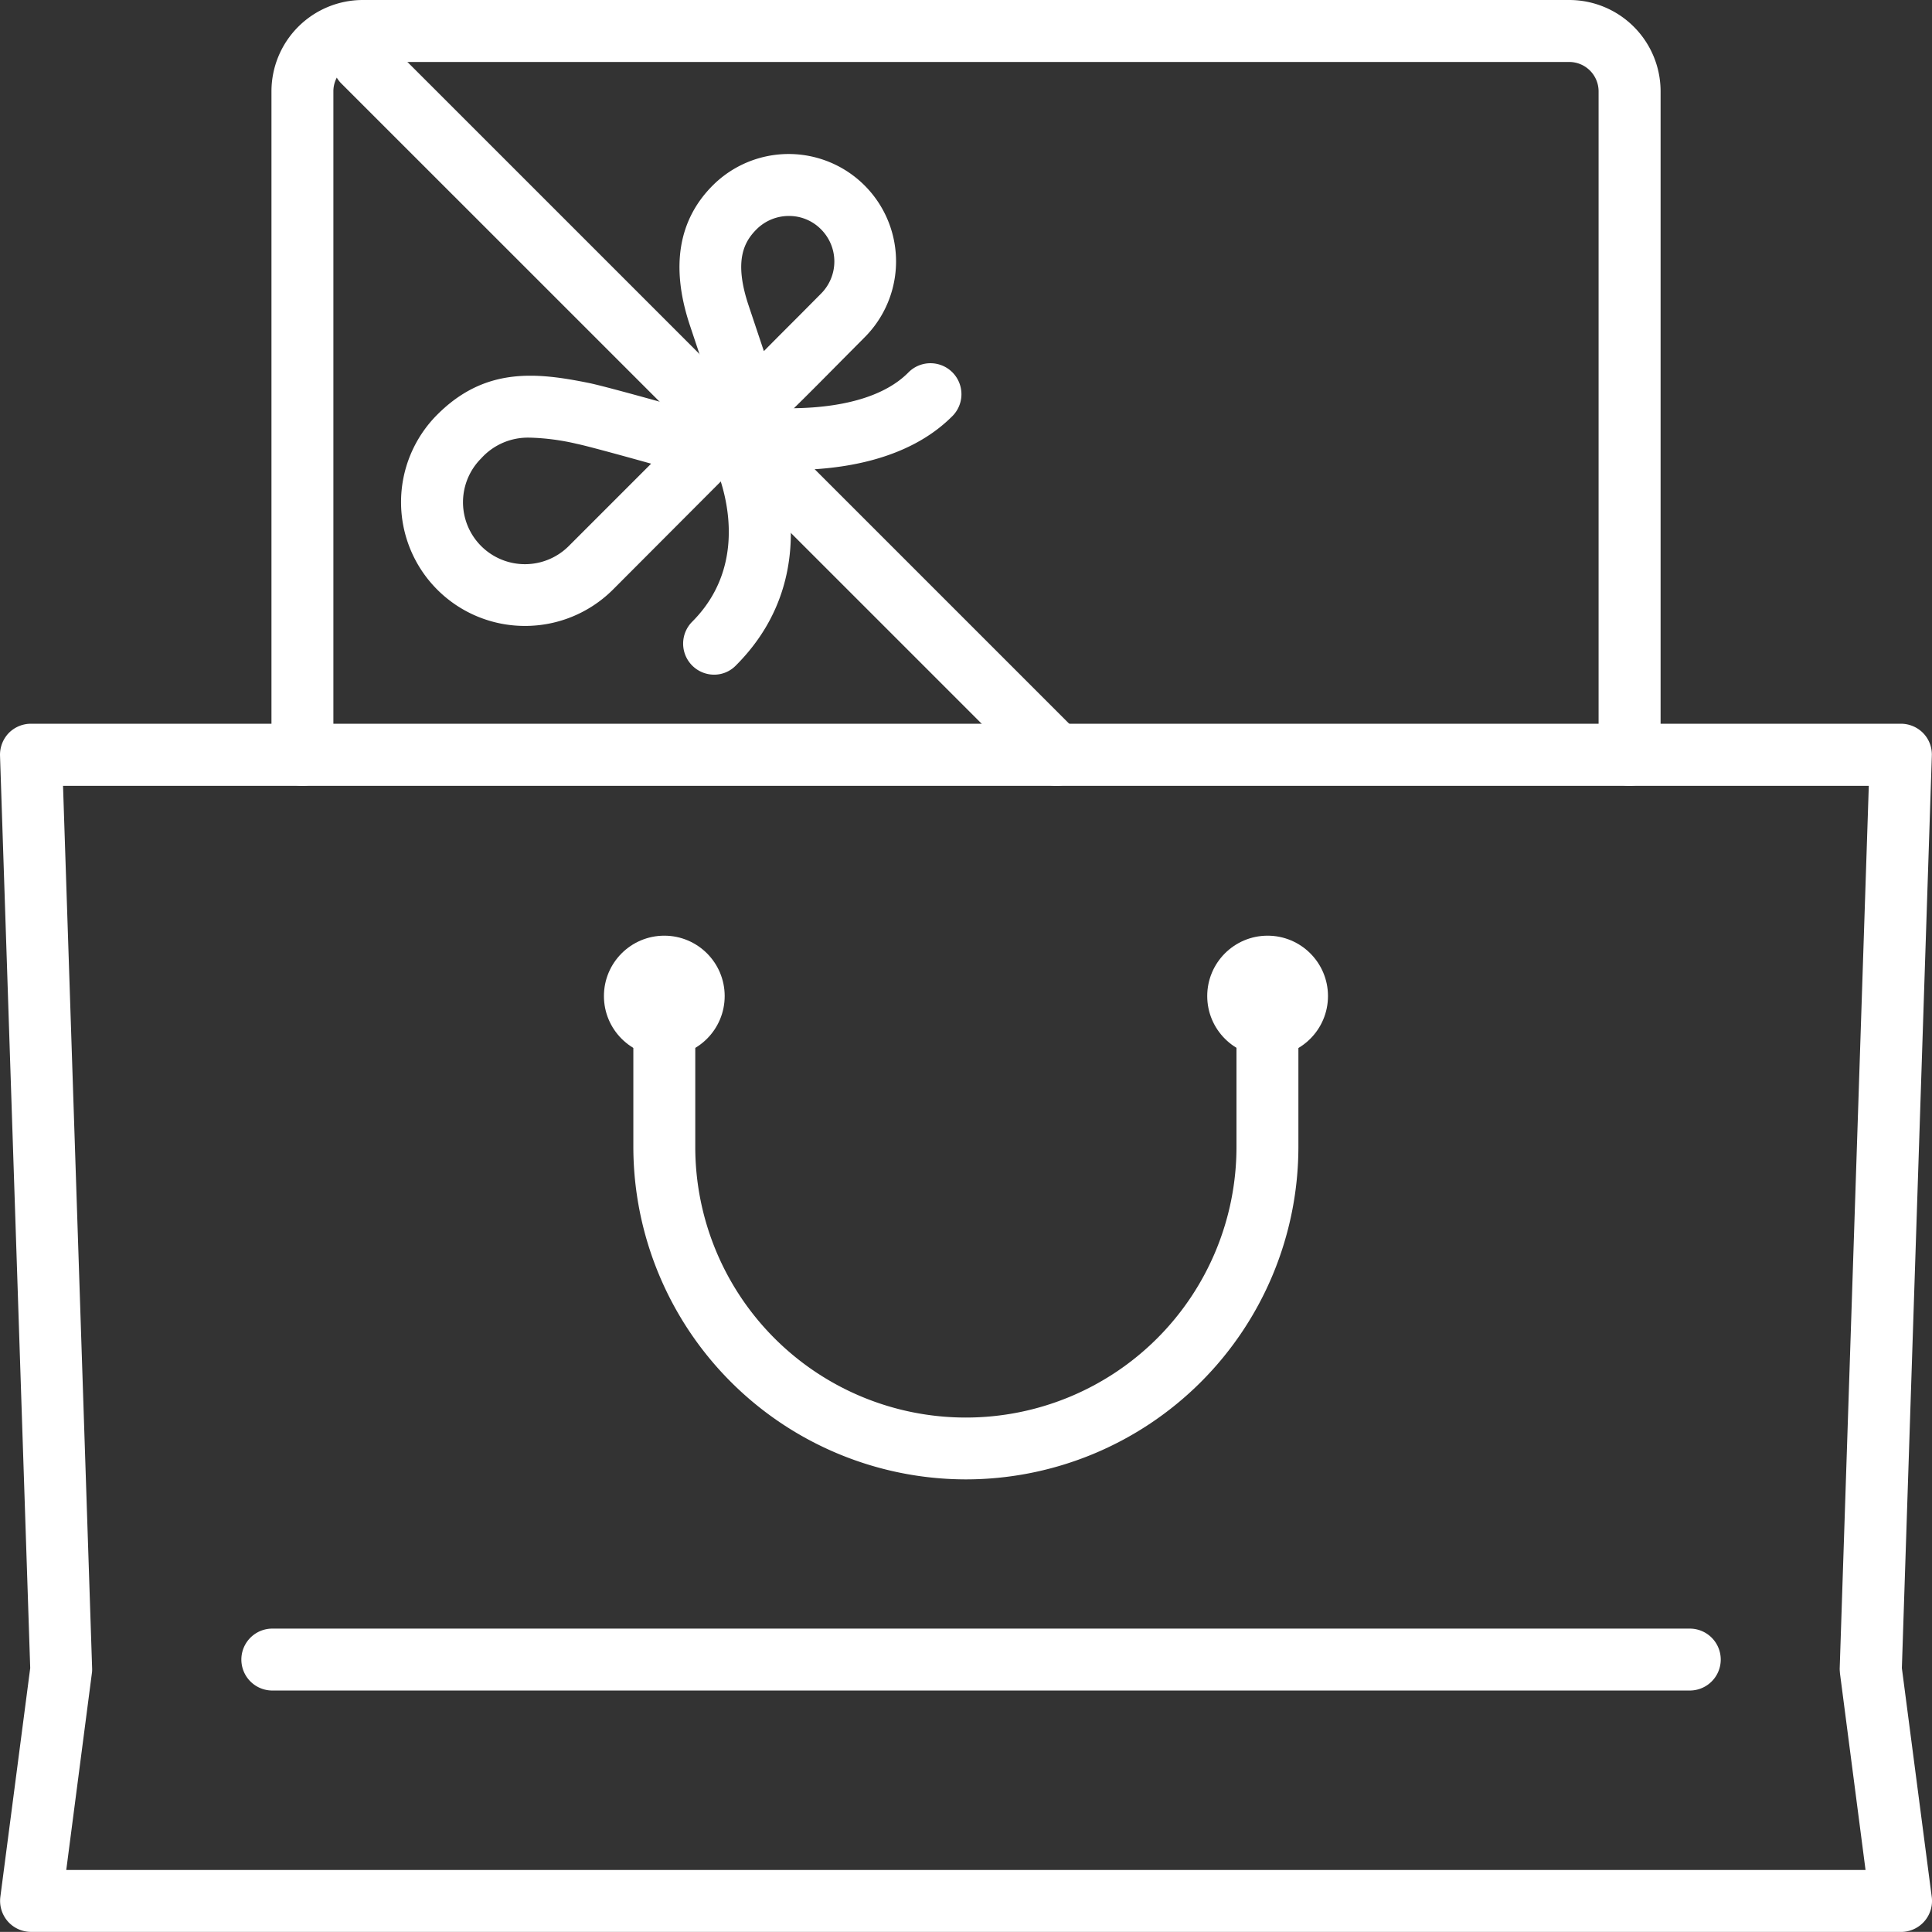
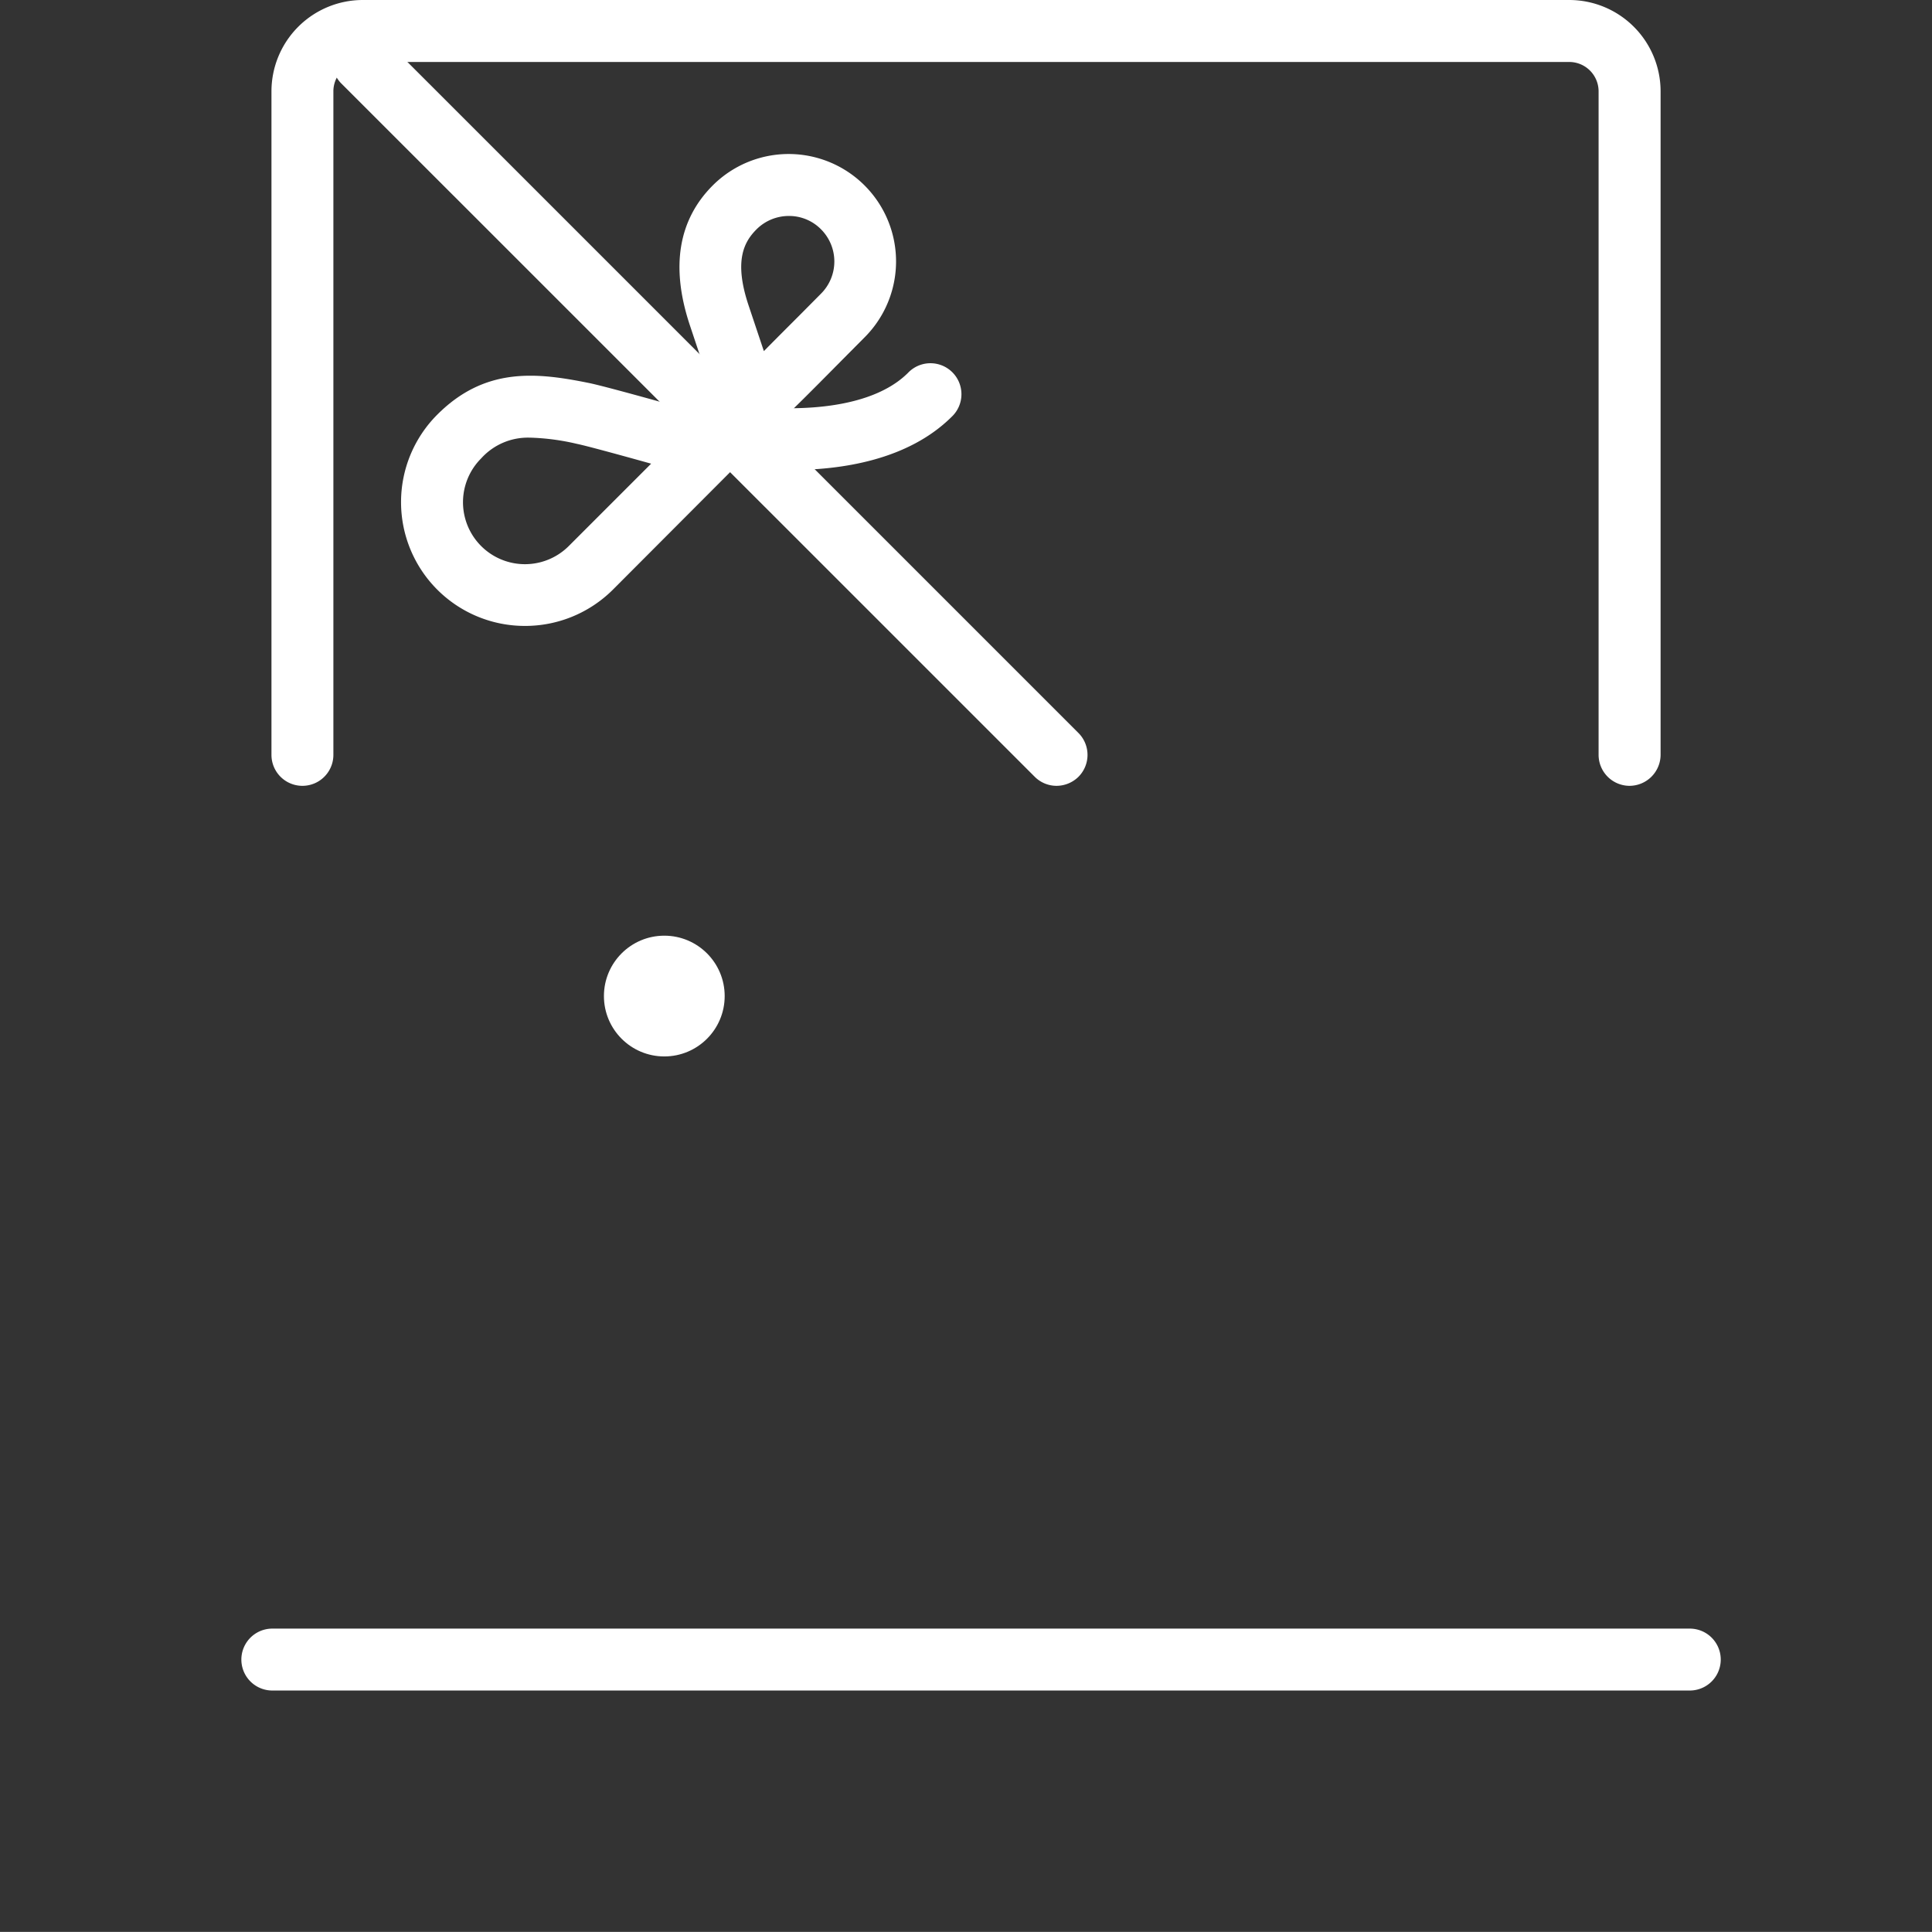
<svg xmlns="http://www.w3.org/2000/svg" width="67.647" height="67.644" viewBox="0 0 67.647 67.644">
  <rect x="0" y="0" width="67.647" height="67.644" fill="#333333" stroke="none" />
  <g id="shopping_2_" transform="translate(0.001)">
    <g id="_x3C_Grupo_x3E__2_" transform="translate(-0.001 25.341)">
      <g id="Group_43" data-name="Group 43">
        <g id="Group_42" data-name="Group 42" transform="translate(21.146 7.421)">
          <circle id="Ellipse_19" data-name="Ellipse 19" cx="2.114" cy="2.114" r="2.114" fill="#fff" />
-           <circle id="Ellipse_20" data-name="Ellipse 20" cx="2.114" cy="2.114" r="2.114" transform="translate(21.124)" fill="#fff" />
-           <path id="Path_65" data-name="Path 65" d="M52.553,81.24A11.656,11.656,0,0,1,40.91,69.6V65.374a1.084,1.084,0,1,1,2.168,0V69.6a9.475,9.475,0,0,0,18.95,0V65.374a1.084,1.084,0,1,1,2.168,0V69.6A11.649,11.649,0,0,1,52.553,81.24Z" transform="translate(-39.88 -62.203)" fill="#fff" />
        </g>
-         <path id="Path_66" data-name="Path 66" d="M66.559,89.052H1.084a1.082,1.082,0,0,1-.813-.369,1.093,1.093,0,0,1-.26-.856l1.046-8.012L0,47.872a1.1,1.1,0,0,1,.3-.791,1.091,1.091,0,0,1,.781-.331H66.559a1.091,1.091,0,0,1,.781.331,1.078,1.078,0,0,1,.3.791L66.591,79.816l1.046,8.012a1.084,1.084,0,0,1-1.079,1.225ZM2.319,86.884h63l-.894-6.873c-.005-.06-.011-.119-.011-.173l1.019-30.914H2.206L3.225,79.837a.9.9,0,0,1-.011.173Z" transform="translate(0.001 -46.75)" fill="#fff" />
      </g>
      <path id="Path_67" data-name="Path 67" d="M66.305,107.368H16.674a1.084,1.084,0,0,1,0-2.168H66.305a1.084,1.084,0,0,1,0,2.168Z" transform="translate(-7.139 -73.517)" fill="#fff" />
    </g>
    <g id="Group_44" data-name="Group 44" transform="translate(9.502)">
      <path id="Path_68" data-name="Path 68" d="M30.246,33.03a4.334,4.334,0,0,1-3.068-7.4c1.67-1.67,3.464-1.48,5.307-1.106.7.141,4.158,1.127,4.548,1.236a1.085,1.085,0,0,1,.472,1.81l-4.19,4.2A4.352,4.352,0,0,1,30.246,33.03Zm.19-6.591a2.2,2.2,0,0,0-1.724.726,2.169,2.169,0,1,0,3.068,3.068l2.884-2.884c-1.165-.325-2.3-.634-2.6-.694A8.1,8.1,0,0,0,30.436,26.438Z" transform="translate(-21.368 -11.114)" fill="#fff" />
      <path id="Path_69" data-name="Path 69" d="M46.372,19.966a1.046,1.046,0,0,1-.417-.119,1.073,1.073,0,0,1-.618-.656l-1.084-3.247c-.678-2.038-.407-3.686.8-4.895a3.76,3.76,0,0,1,5.318,5.318l-.77.775C47.337,19.429,46.8,19.966,46.372,19.966Zm1.344-7.849a1.6,1.6,0,0,0-1.127.466c-.434.434-.808,1.095-.276,2.678l.531,1.588c.428-.434.889-.894,1.225-1.23l.775-.781a1.593,1.593,0,0,0,0-2.255A1.566,1.566,0,0,0,47.717,12.117Z" transform="translate(-29.601 -4.555)" fill="#fff" />
      <path id="Path_70" data-name="Path 70" d="M48.2,27.216A14.3,14.3,0,0,1,45.7,27a1.083,1.083,0,0,1,.423-2.125h0c1.193.233,4.635.5,6.2-1.062a1.085,1.085,0,1,1,1.534,1.534C52.321,26.875,49.98,27.216,48.2,27.216Z" transform="translate(-30.032 -10.759)" fill="#fff" />
-       <path id="Path_71" data-name="Path 71" d="M45.206,36.019a1.087,1.087,0,0,1-.764-1.854c2.325-2.325.781-5.5.764-5.529a1.082,1.082,0,0,1,1.935-.97c.092.184,2.25,4.613-1.171,8.033A1.058,1.058,0,0,1,45.206,36.019Z" transform="translate(-29.709 -12.396)" fill="#fff" />
      <path id="Path_72" data-name="Path 72" d="M46.806,28.406a1.08,1.08,0,0,1-.764-.32L21.752,3.8a1.085,1.085,0,0,1,1.534-1.534l24.29,24.29a1.086,1.086,0,0,1,0,1.534A1.1,1.1,0,0,1,46.806,28.406Z" transform="translate(-19.318 -0.891)" fill="#fff" />
      <path id="Path_73" data-name="Path 73" d="M65.079,27.515A1.087,1.087,0,0,1,64,26.431V3.2a1.029,1.029,0,0,0-1.03-1.03H20.728A1.029,1.029,0,0,0,19.7,3.2V26.431a1.084,1.084,0,0,1-2.168,0V3.2a3.2,3.2,0,0,1,3.2-3.2H62.971a3.2,3.2,0,0,1,3.2,3.2V26.431A1.092,1.092,0,0,1,65.079,27.515Z" transform="translate(-17.53)" fill="#fff" />
    </g>
  </g>
</svg>